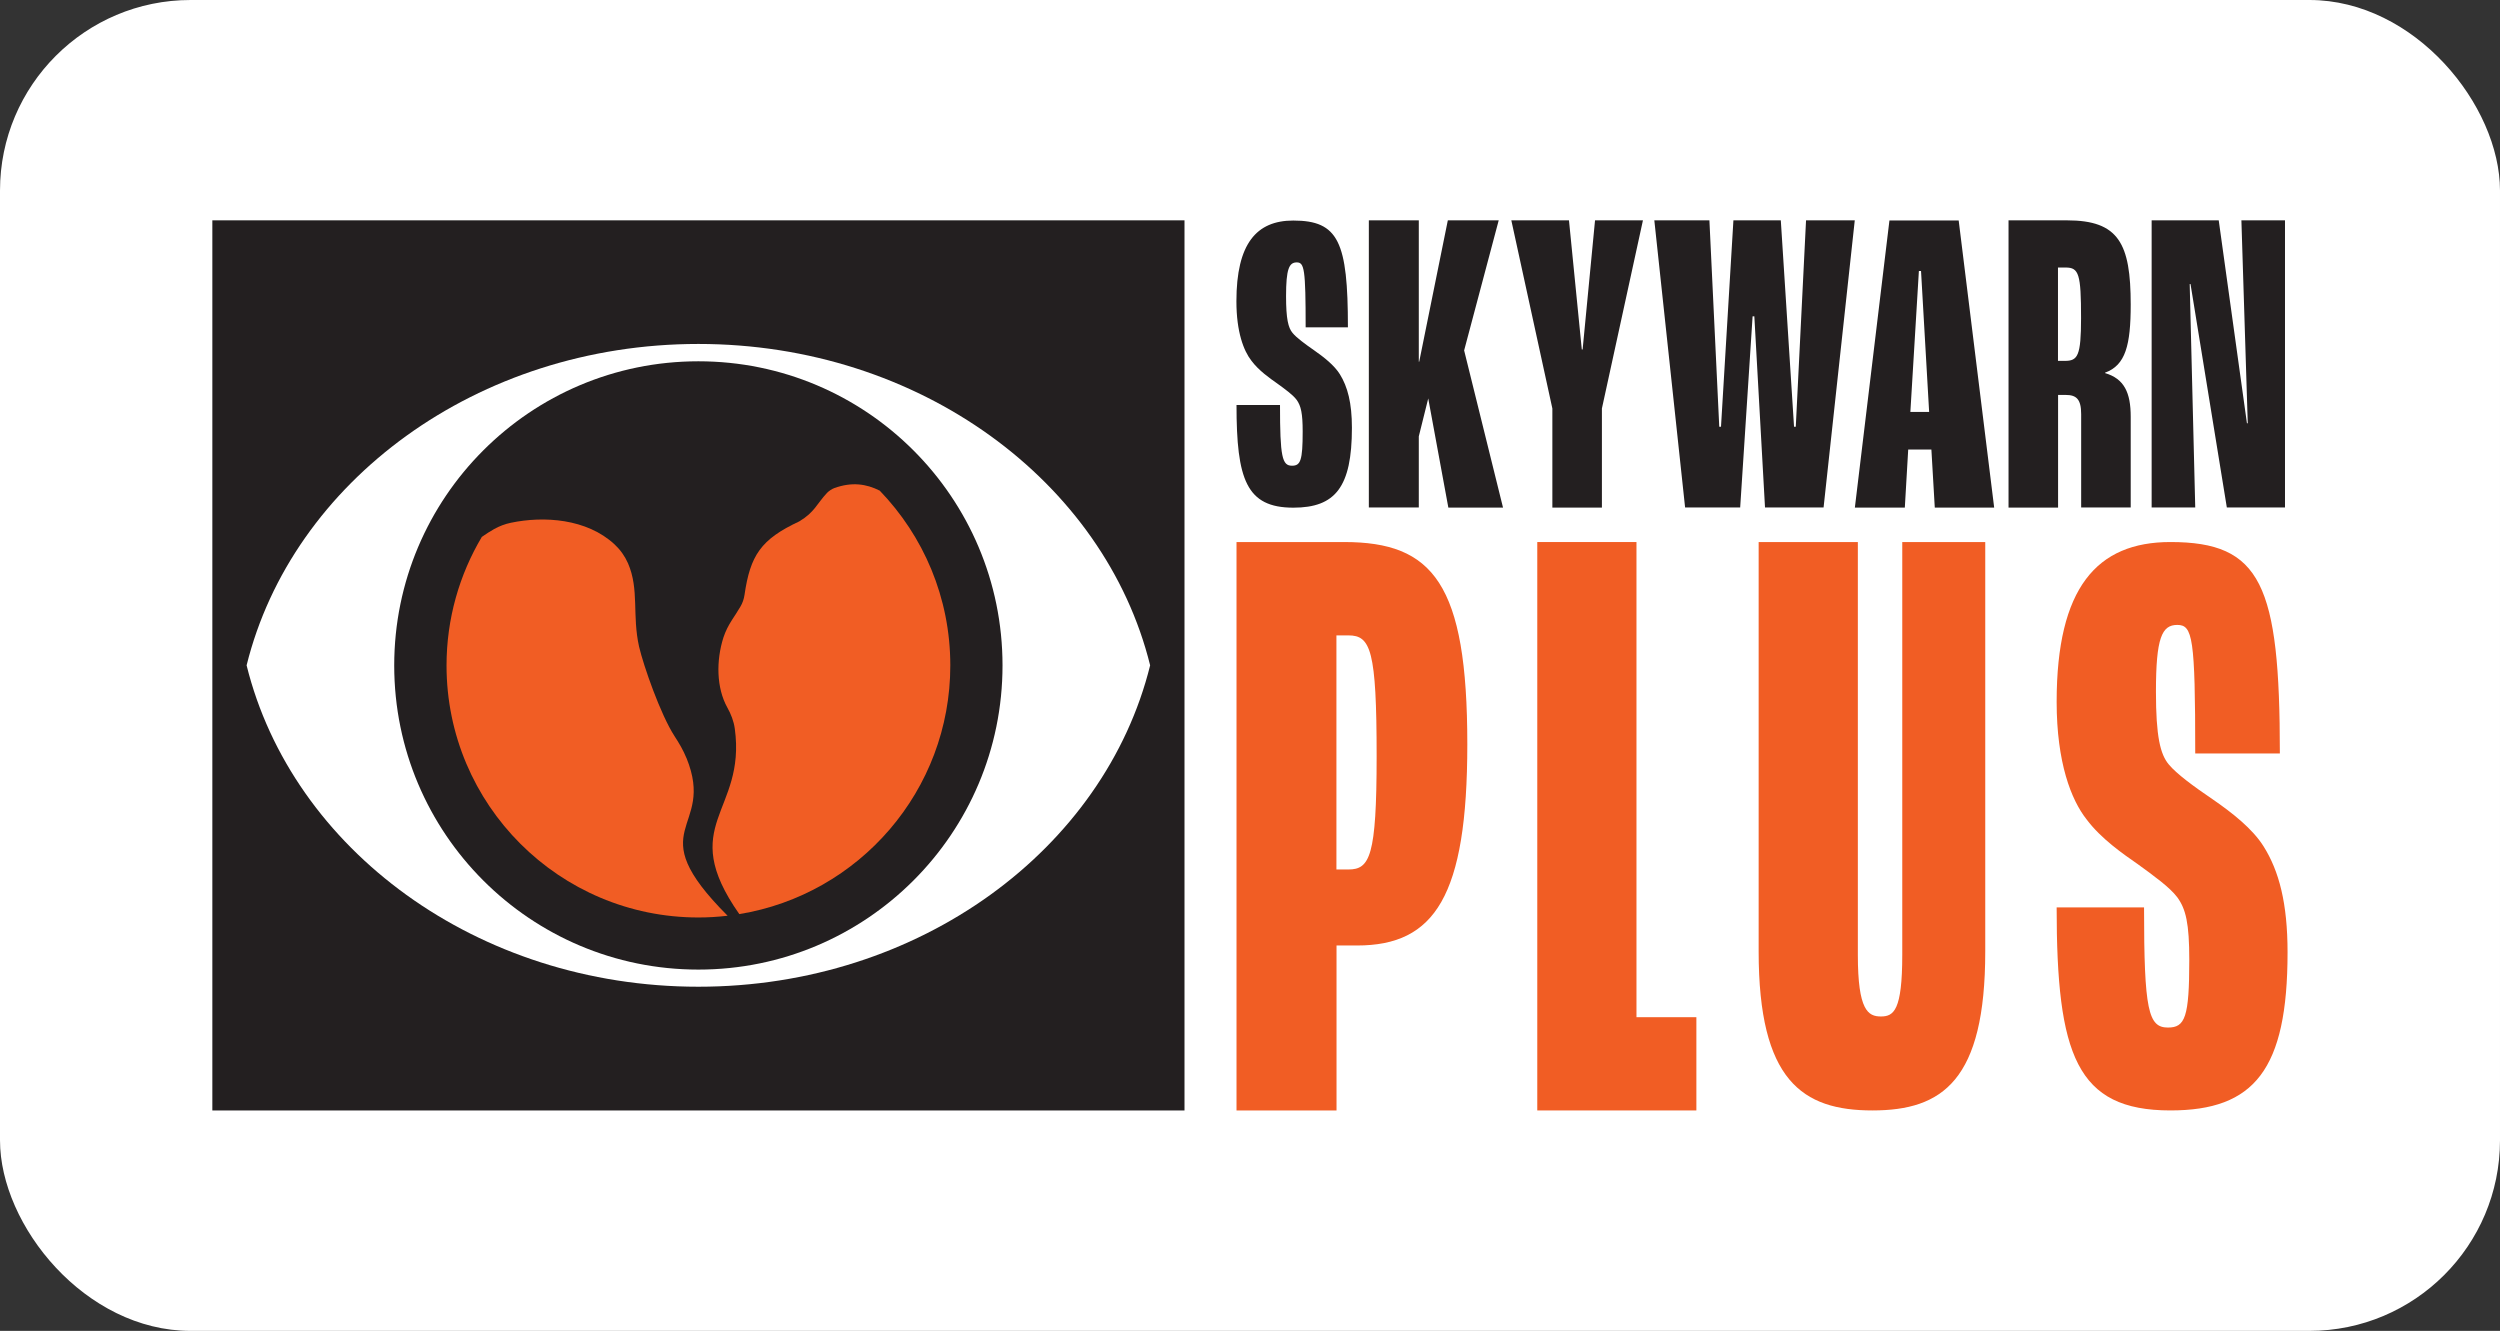
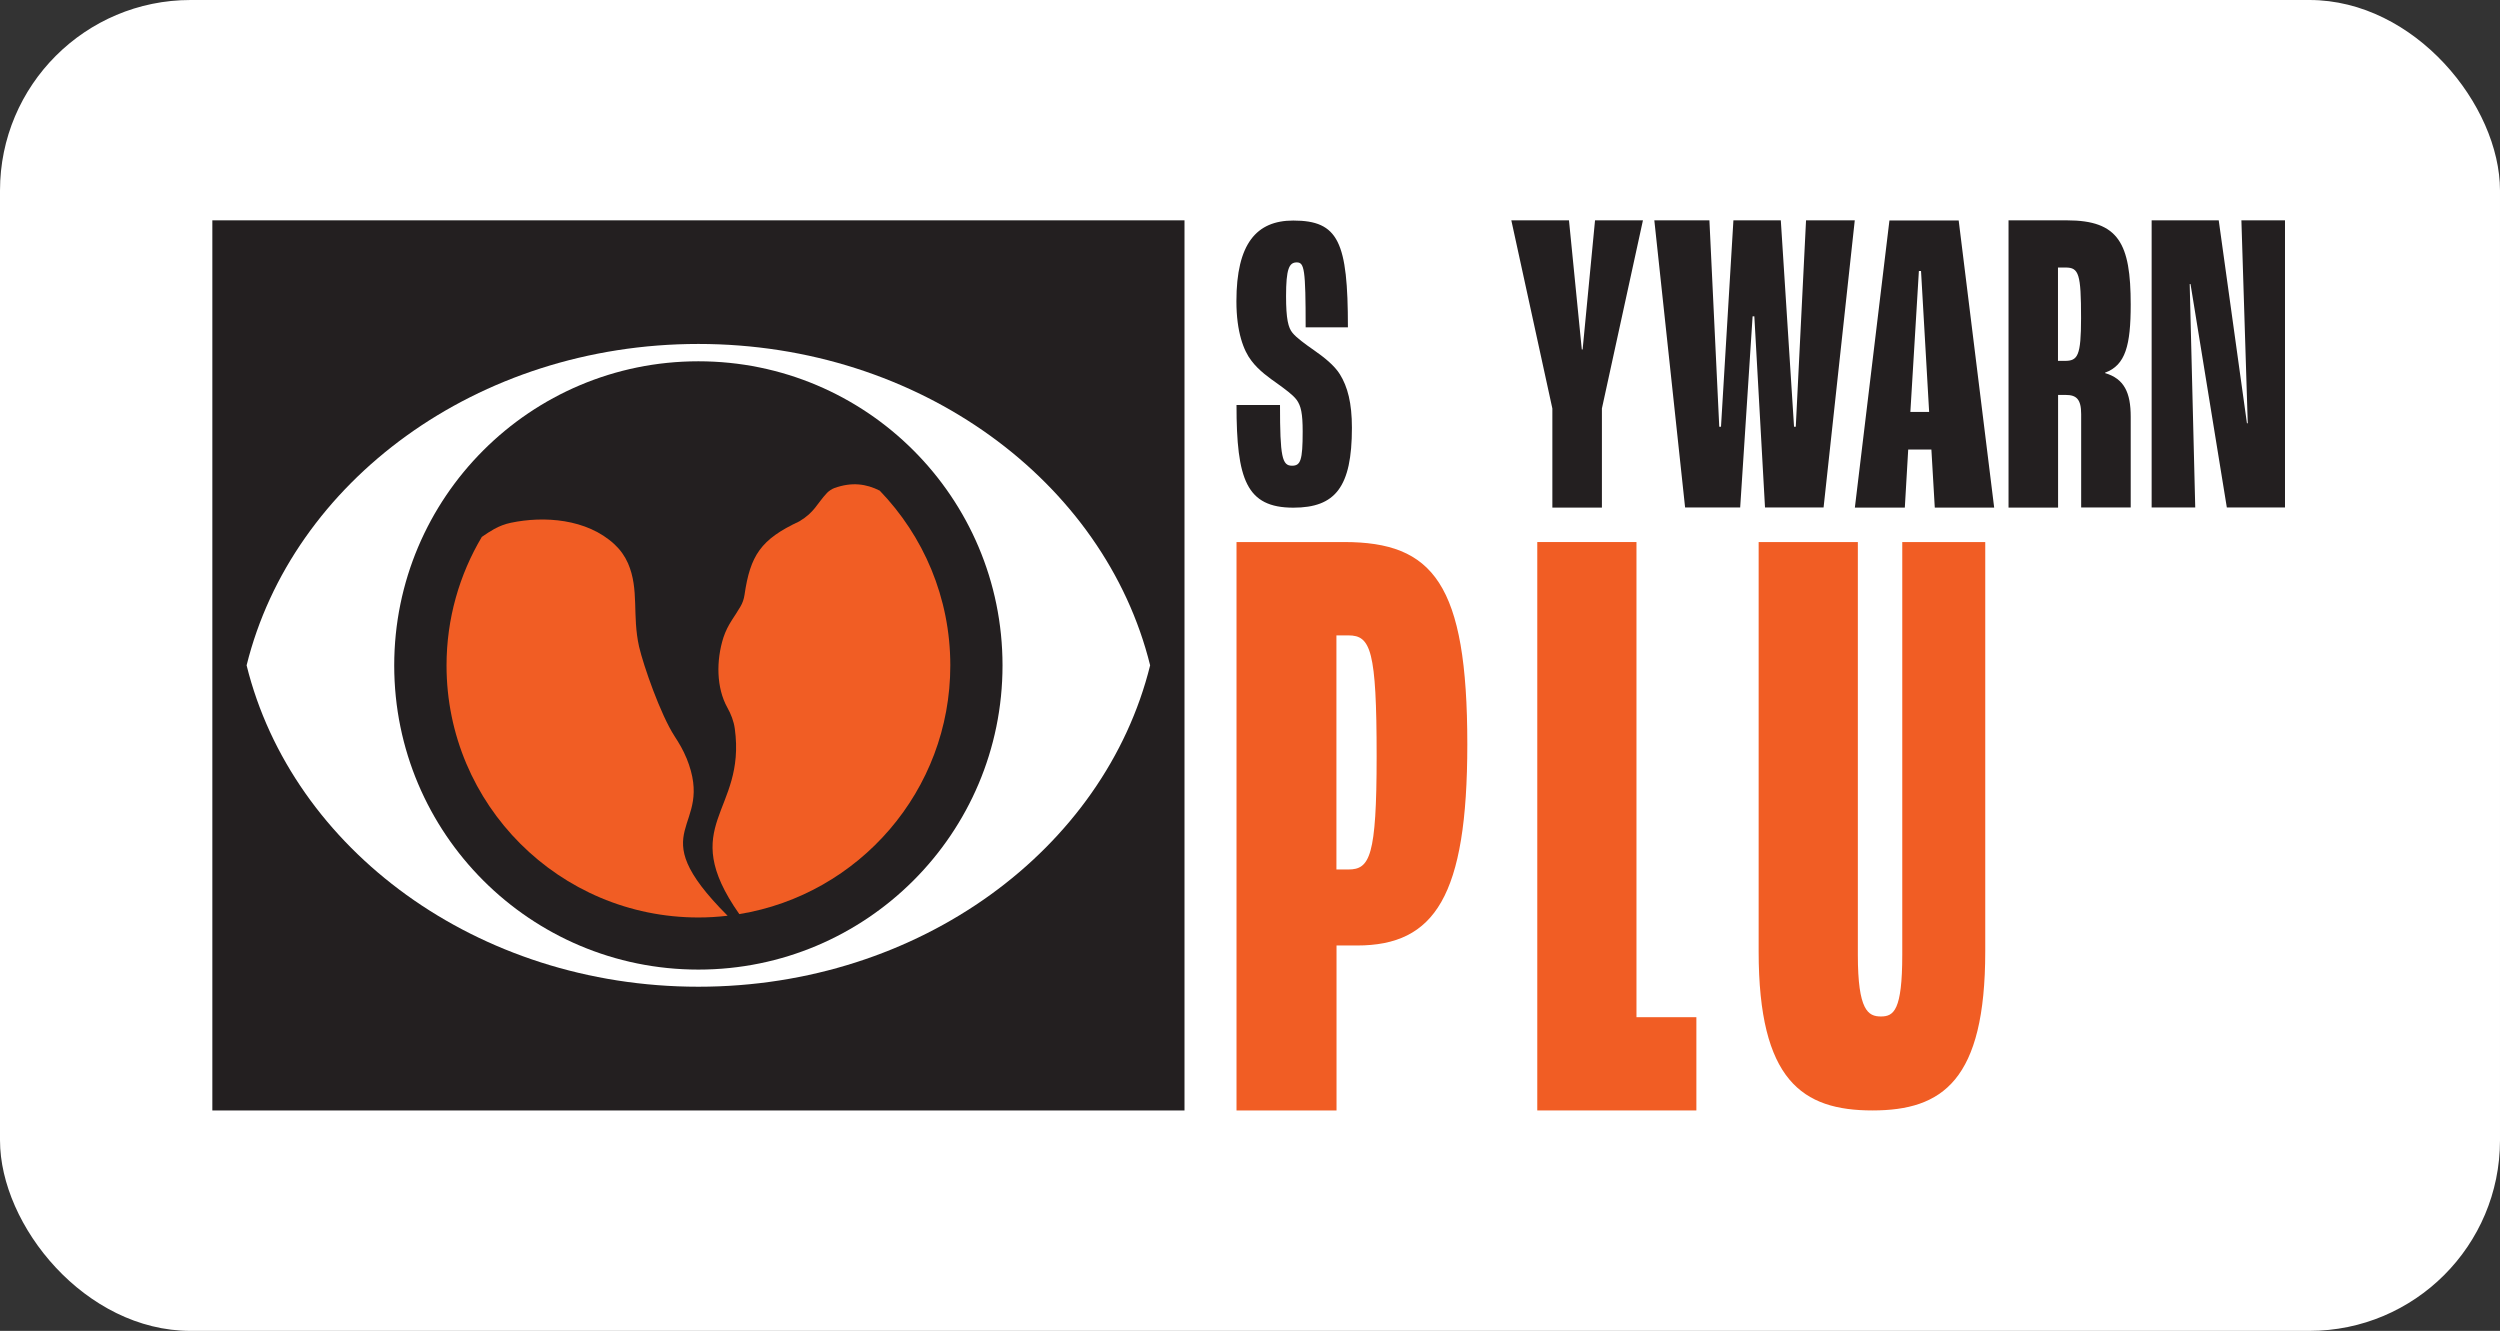
<svg xmlns="http://www.w3.org/2000/svg" id="Layer_2" data-name="Layer 2" viewBox="0 0 243.71 129.74">
  <rect x="0" y="0" width="243.71" height="129.74" fill="#333333" stroke="none" />
  <defs>
    <style>
      .cls-1 {
        fill: #fff;
      }

      .cls-2 {
        fill: #f15d24;
      }

      .cls-3 {
        fill: #231f20;
      }
    </style>
  </defs>
  <g id="Layer_3" data-name="Layer 3">
    <g>
      <rect class="cls-1" width="243.71" height="129.74" rx="18.58" ry="18.58" />
      <g>
        <g>
          <path class="cls-3" d="m20.7,21.48v86.77h94.77V21.48H20.7Zm47.38,74.71c-21.58,0-39.61-13.41-44.04-31.33,4.43-17.91,22.46-31.33,44.04-31.33s39.61,13.41,44.04,31.33c-4.43,17.91-22.46,31.33-44.04,31.33Z" />
          <g>
            <circle class="cls-3" cx="68.08" cy="64.87" r="29.65" />
            <g>
              <path class="cls-2" d="m66.91,73.88c-.3-.74-.71-1.44-1.15-2.11-1.39-2.15-3.04-6.92-3.46-8.73-.69-3.07.03-5.57-1.08-8.13-.31-.7-.75-1.32-1.31-1.84-2.71-2.52-6.9-2.78-10.1-2.11-.58.12-1.13.33-1.65.62-.4.22-.8.49-1.19.76-2.18,3.67-3.44,7.96-3.44,12.54,0,13.57,11,24.56,24.56,24.56.96,0,1.91-.06,2.84-.17-8.74-8.74-1.09-8.22-4.01-15.38Z" />
              <path class="cls-2" d="m85.76,47.83c-1.31-.66-2.7-.87-4.43-.25-.22.08-.54.29-.7.46-1.02,1.09-1.22,1.9-2.72,2.79-3.75,1.75-4.77,3.32-5.33,7.15-.06.41-.19.81-.41,1.17-.11.18-.25.4-.44.71-.15.24-.27.43-.37.57-.35.54-.64,1.11-.84,1.72-.71,2.25-.69,4.89.38,6.82.36.64.63,1.33.73,2.06,1.13,8.2-5.73,9.29.44,18.08,11.67-1.91,20.57-12.03,20.57-24.24,0-6.62-2.62-12.62-6.88-17.04Z" />
            </g>
          </g>
        </g>
        <g>
          <g>
            <path class="cls-3" d="m120.53,39.48h4.25c0,5.08.21,5.92,1.17,5.92.83,0,1.04-.5,1.04-3.33,0-1.79-.17-2.5-.58-3.08-.37-.5-1.12-1.04-1.92-1.62-.71-.5-1.79-1.25-2.5-2.21-.75-.96-1.46-2.79-1.46-5.79,0-5.62,1.96-7.87,5.54-7.87,4.42,0,5.33,2.08,5.33,10.41h-4.12c0-5.71-.13-6.33-.87-6.33s-1.04.63-1.04,3.29c0,2.21.21,3.08.63,3.58.37.46,1.21,1.08,2.12,1.71.96.67,1.96,1.46,2.5,2.33.75,1.21,1.17,2.79,1.17,5.21,0,5.79-1.62,7.79-5.71,7.79-4.58,0-5.54-2.75-5.54-10Z" />
-             <path class="cls-3" d="m133.44,21.48h4.87v13.78h.04l2.79-13.78h4.96l-3.37,12.68,3.79,15.32h-5.33l-1.96-10.64-.92,3.7v6.93h-4.87v-27.99Z" />
            <path class="cls-3" d="m151.33,39.82l-4-18.34h5.62l1.25,12.59h.08l1.21-12.59h4.67l-4,18.34v9.66h-4.83v-9.66Z" />
            <path class="cls-3" d="m161.27,21.48h5.37l.96,20.12h.17l1.21-20.12h4.62l1.29,20.12h.17l1-20.12h4.75l-3.04,27.99h-5.71l-1.04-18.63h-.17l-1.21,18.63h-5.37l-3-27.99Z" />
            <path class="cls-3" d="m188.27,43.82h-2.25l-.33,5.66h-4.87l3.37-27.99h6.75l3.46,27.99h-5.79l-.33-5.66Zm-.21-3.66l-.79-13.74h-.21l-.83,13.74h1.83Z" />
            <path class="cls-3" d="m195.79,21.48h5.71c5.04,0,6.21,2.25,6.21,8.21,0,3.96-.5,5.91-2.5,6.64v.04c1.87.55,2.5,1.91,2.5,4.25v8.85h-4.83v-9.1c0-1.45-.46-1.87-1.5-1.87h-.75v10.98h-4.83v-27.99Zm5.5,13.7c1.25,0,1.58-.47,1.58-4.17,0-4.3-.21-4.93-1.5-4.93h-.75v9.1h.67Z" />
            <path class="cls-3" d="m209.75,21.48h6.54l2.75,19.78h.08l-.62-19.78h4.25v27.99h-5.67l-3.54-21.78h-.08l.54,21.78h-4.25v-27.99Z" />
          </g>
          <g>
            <path class="cls-2" d="m120.53,52.84h10.5c8.67,0,12.01,4.04,12.01,19.71,0,14.82-3.17,19.62-10.75,19.62h-2v16.08h-9.75v-55.41Zm10.92,31.92c2.08,0,2.75-1.26,2.75-11.03,0-10.36-.58-11.79-2.75-11.79h-1.17v22.82h1.17Z" />
            <path class="cls-2" d="m149.86,52.84h9.67v46.32h5.84v9.09h-15.51v-55.41Z" />
            <path class="cls-2" d="m171.44,92.75v-39.91h9.67v40.25c0,5.42,1,6,2.25,6s2.08-.58,2.08-6v-40.25h8.09v39.91c0,12.58-4.17,15.5-11,15.5s-11.09-2.92-11.09-15.5Z" />
-             <path class="cls-2" d="m200.51,88.46h8.5c0,10.06.42,11.71,2.33,11.71,1.67,0,2.08-.99,2.08-6.6,0-3.55-.33-4.95-1.17-6.1-.75-.99-2.25-2.06-3.84-3.22-1.42-.99-3.58-2.47-5-4.37-1.5-1.9-2.92-5.53-2.92-11.46,0-11.13,3.92-15.58,11.09-15.58,8.84,0,10.67,4.12,10.67,20.61h-8.25c0-11.3-.25-12.53-1.75-12.53s-2.08,1.24-2.08,6.51c0,4.37.42,6.1,1.25,7.09.75.91,2.42,2.14,4.25,3.38,1.92,1.32,3.92,2.89,5,4.62,1.5,2.39,2.33,5.53,2.33,10.31,0,11.46-3.25,15.42-11.42,15.42-9.17,0-11.09-5.44-11.09-19.79Z" />
          </g>
        </g>
      </g>
    </g>
  </g>
</svg>